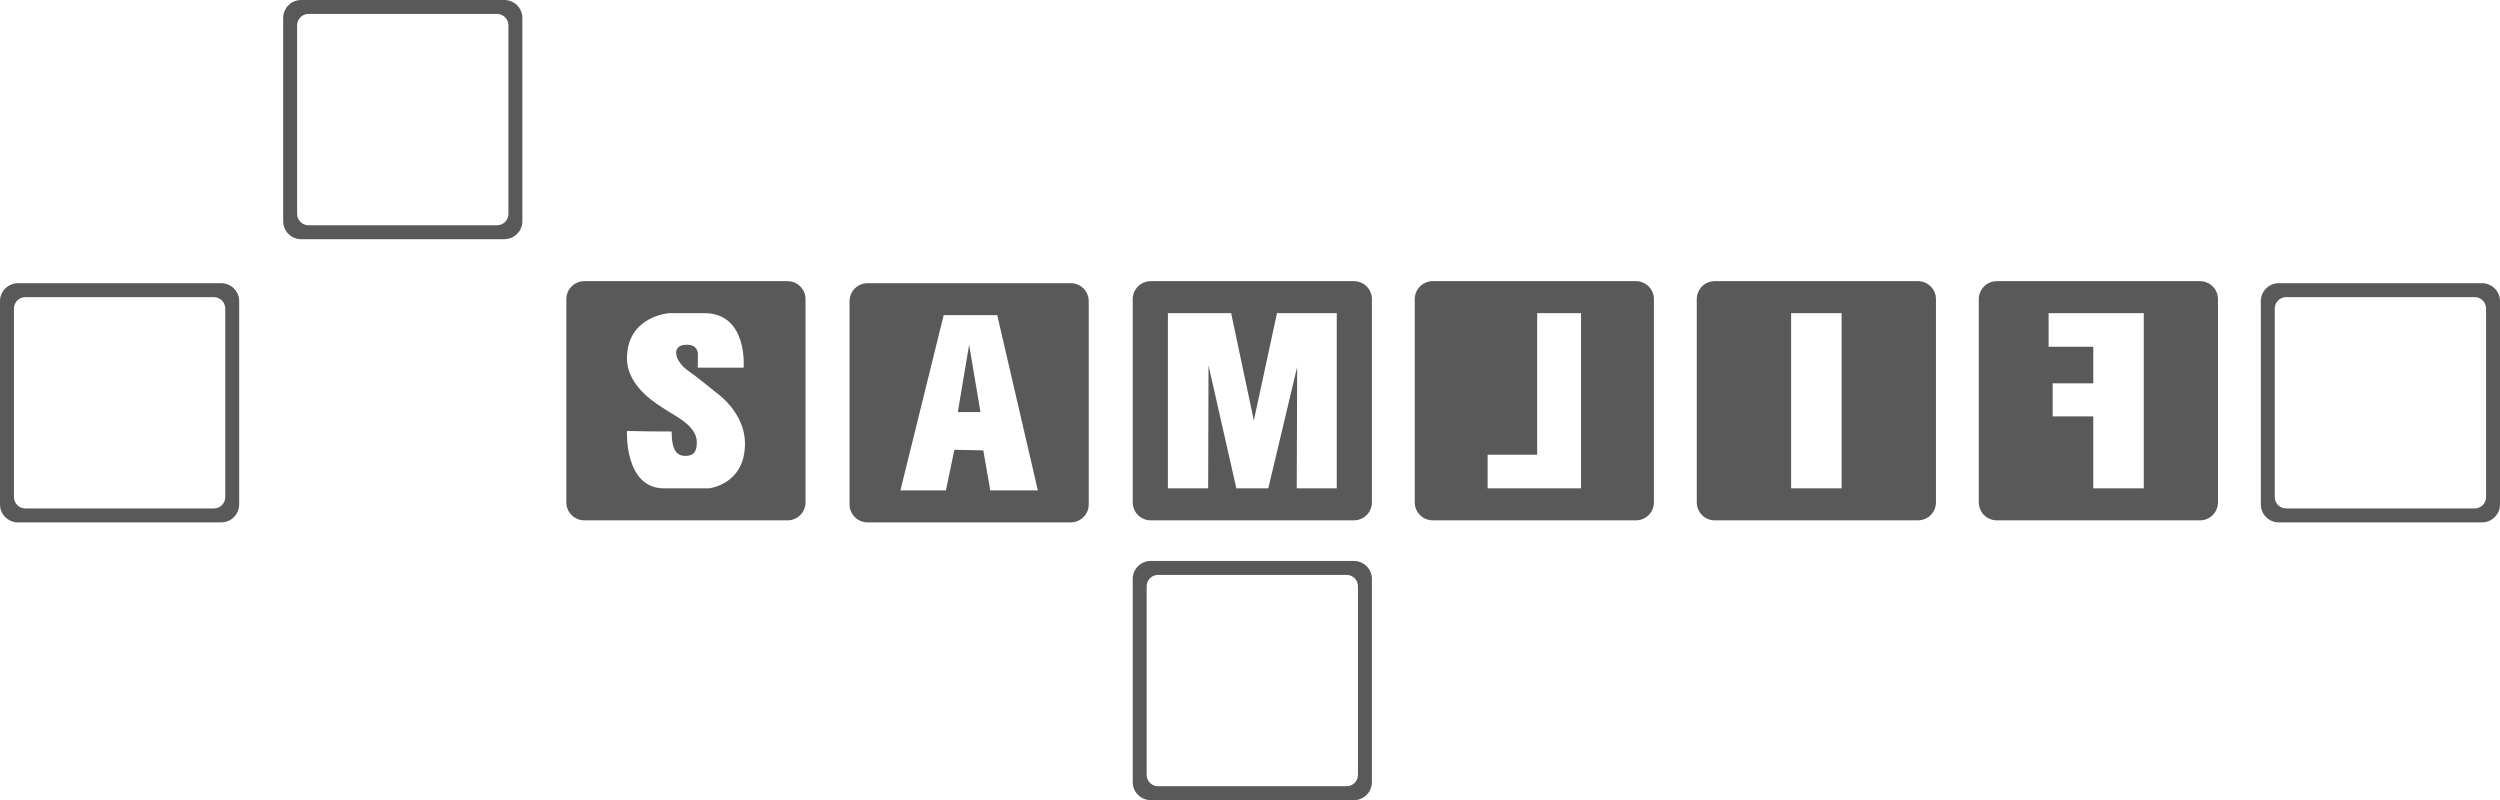
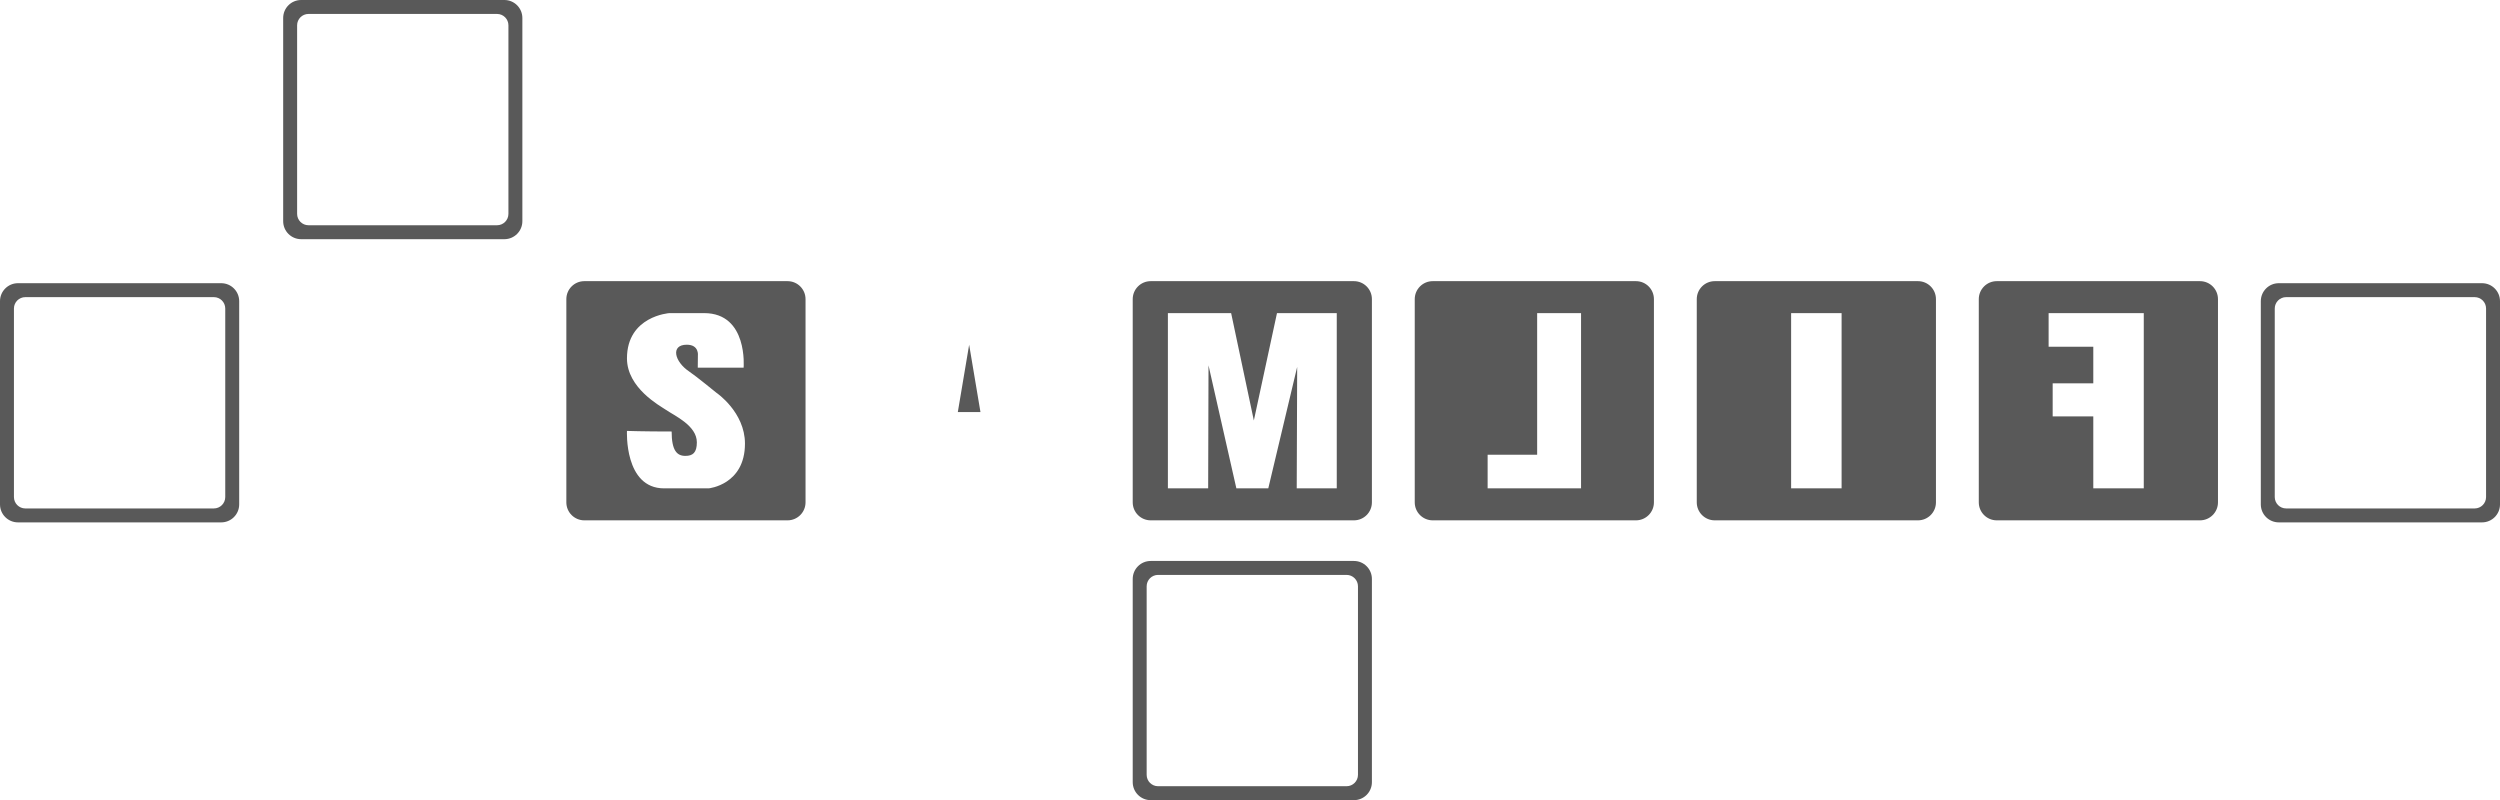
<svg xmlns="http://www.w3.org/2000/svg" preserveAspectRatio="xMidYMid meet" data-bbox="69.25 468.47 1151.5 368.55" viewBox="69.25 468.47 1151.5 368.55" data-type="color" role="presentation" aria-hidden="true" width="1151.5" height="368.55">
  <defs>
    <style>#comp-lj76y9t3 svg [data-color="1"] {fill: #595959;}</style>
  </defs>
  <g>
    <path d="M1212.47 598.91h-93.61c-4.57 0-8.28 3.71-8.28 8.28v93.61c0 4.57 3.71 8.28 8.28 8.28h93.61c4.57 0 8.28-3.71 8.28-8.28v-93.61c0-4.57-3.71-8.28-8.28-8.28Zm1.86 98.51c0 2.89-2.35 5.24-5.24 5.24h-86.85c-2.89 0-5.24-2.35-5.24-5.24v-86.85c0-2.89 2.35-5.24 5.24-5.24h86.85c2.89 0 5.24 2.35 5.24 5.24v86.85Z" fill="#595959" data-color="1" />
    <path d="M692.87 726.85h-93.61c-4.57 0-8.28 3.71-8.28 8.28v93.61c0 4.57 3.71 8.28 8.28 8.28h93.61c4.57 0 8.28-3.71 8.28-8.28v-93.61c0-4.57-3.71-8.28-8.28-8.28Zm1.86 98.51c0 2.89-2.35 5.24-5.24 5.24h-86.85c-2.89 0-5.24-2.35-5.24-5.24v-86.85c0-2.89 2.35-5.24 5.24-5.24h86.85c2.89 0 5.24 2.35 5.24 5.24v86.85Z" fill="#595959" data-color="1" />
    <path d="M301.57 468.47h-93.61c-4.57 0-8.28 3.71-8.28 8.28v93.61c0 4.57 3.71 8.28 8.28 8.28h93.61c4.57 0 8.28-3.71 8.28-8.28v-93.61c0-4.57-3.71-8.28-8.28-8.28Zm1.86 98.51c0 2.89-2.35 5.24-5.24 5.24h-86.85c-2.89 0-5.24-2.35-5.24-5.24v-86.85c0-2.89 2.35-5.24 5.24-5.24h86.85c2.89 0 5.24 2.35 5.24 5.24v86.85Z" fill="#595959" data-color="1" />
    <path d="M171.14 598.91H77.53c-4.57 0-8.28 3.71-8.28 8.28v93.61c0 4.57 3.71 8.28 8.28 8.28h93.61c4.57 0 8.28-3.71 8.28-8.28v-93.61c0-4.57-3.71-8.28-8.28-8.28Zm1.86 98.51c0 2.89-2.35 5.24-5.24 5.24H80.91c-2.89 0-5.24-2.35-5.24-5.24v-86.85c0-2.89 2.35-5.24 5.24-5.24h86.85c2.89 0 5.24 2.35 5.24 5.24v86.85Z" fill="#595959" data-color="1" />
    <path d="M1082.57 597.97h-93.61c-4.57 0-8.28 3.71-8.28 8.28v93.61c0 4.57 3.71 8.28 8.28 8.28h93.61c4.57 0 8.28-3.71 8.28-8.28v-93.61c0-4.57-3.71-8.28-8.28-8.28Zm-25.9 95.44h-23.25v-33.14h-18.71v-15.24h18.71v-16.84h-20.58v-15.5h43.83v80.72Z" fill="#595959" data-color="1" />
    <path d="M952.67 597.97h-93.61c-4.57 0-8.28 3.71-8.28 8.28v93.61c0 4.57 3.71 8.28 8.28 8.28h93.61c4.57 0 8.28-3.71 8.28-8.28v-93.61c0-4.57-3.71-8.28-8.28-8.28Zm-35.18 95.44h-23.25v-80.72h23.25v80.72Z" fill="#595959" data-color="1" />
-     <path d="M822.77 597.97h-93.61c-4.57 0-8.28 3.71-8.28 8.28v93.61c0 4.57 3.71 8.28 8.28 8.28h93.61c4.57 0 8.28-3.71 8.28-8.28v-93.61c0-4.57-3.71-8.28-8.28-8.28Zm-25.29 95.44h-43.03v-15.5h22.81v-65.22h20.22v80.72Z" fill="#595959" data-color="1" />
+     <path d="M822.77 597.97h-93.61c-4.57 0-8.28 3.71-8.28 8.28v93.61c0 4.57 3.71 8.28 8.28 8.28h93.61c4.57 0 8.28-3.71 8.28-8.28v-93.61c0-4.57-3.71-8.28-8.28-8.28Zm-25.29 95.44h-43.03v-15.5h22.81v-65.22h20.22Z" fill="#595959" data-color="1" />
    <path d="M692.87 597.97h-93.61c-4.57 0-8.28 3.71-8.28 8.28v93.61c0 4.57 3.71 8.28 8.28 8.28h93.61c4.57 0 8.28-3.71 8.28-8.28v-93.61c0-4.57-3.71-8.28-8.28-8.28Zm-7.91 95.44h-18.44l.21-55.95-13.31 55.95h-14.7l-12.83-56.66-.16 56.66h-18.55v-80.72h29.13l10.46 49.45 10.66-49.45h27.53v80.72Z" fill="#595959" data-color="1" />
    <path fill="#595959" d="M510.42 658.27h10.43l-5.21-31.01-5.22 31.01z" data-color="1" />
-     <path d="M562.44 598.91h-93.61c-4.57 0-8.28 3.71-8.28 8.28v93.61c0 4.57 3.71 8.28 8.28 8.28h93.61c4.57 0 8.28-3.71 8.28-8.28v-93.61c0-4.57-3.71-8.28-8.28-8.28Zm-37.07 95.44-3.21-18.44-13.32-.27-3.91 18.71h-20.95l19.93-80.72h24.66l18.71 80.72h-21.92Z" fill="#595959" data-color="1" />
    <path d="M432 597.97h-93.61c-4.57 0-8.28 3.71-8.28 8.28v93.61c0 4.57 3.71 8.28 8.28 8.28H432c4.57 0 8.28-3.71 8.28-8.28v-93.61c0-4.57-3.71-8.28-8.28-8.28Zm-36.28 95.44h-20.58c-18.44 0-17.11-26.46-17.11-26.46s7.48.27 20.58.27c0 8.73 2.41 11.23 6.31 11.23 3.4 0 5.3-1.43 5.3-6.24 0-7.75-10.28-12.24-14.43-15.09-2.48-1.7-17.76-9.92-17.76-23.58 0-19.51 19.51-20.85 19.51-20.85h16.04c20.31 0 18.18 25.12 18.18 25.12h-21.12l.06-5.58s.65-4.99-5.11-4.99c-7.6 0-5.75 7.8 1.19 12.41 2.89 1.93 12.47 9.74 12.47 9.74s13.13 8.88 13.13 23.4c0 18.98-16.66 20.61-16.66 20.61Z" fill="#595959" data-color="1" />
  </g>
</svg>